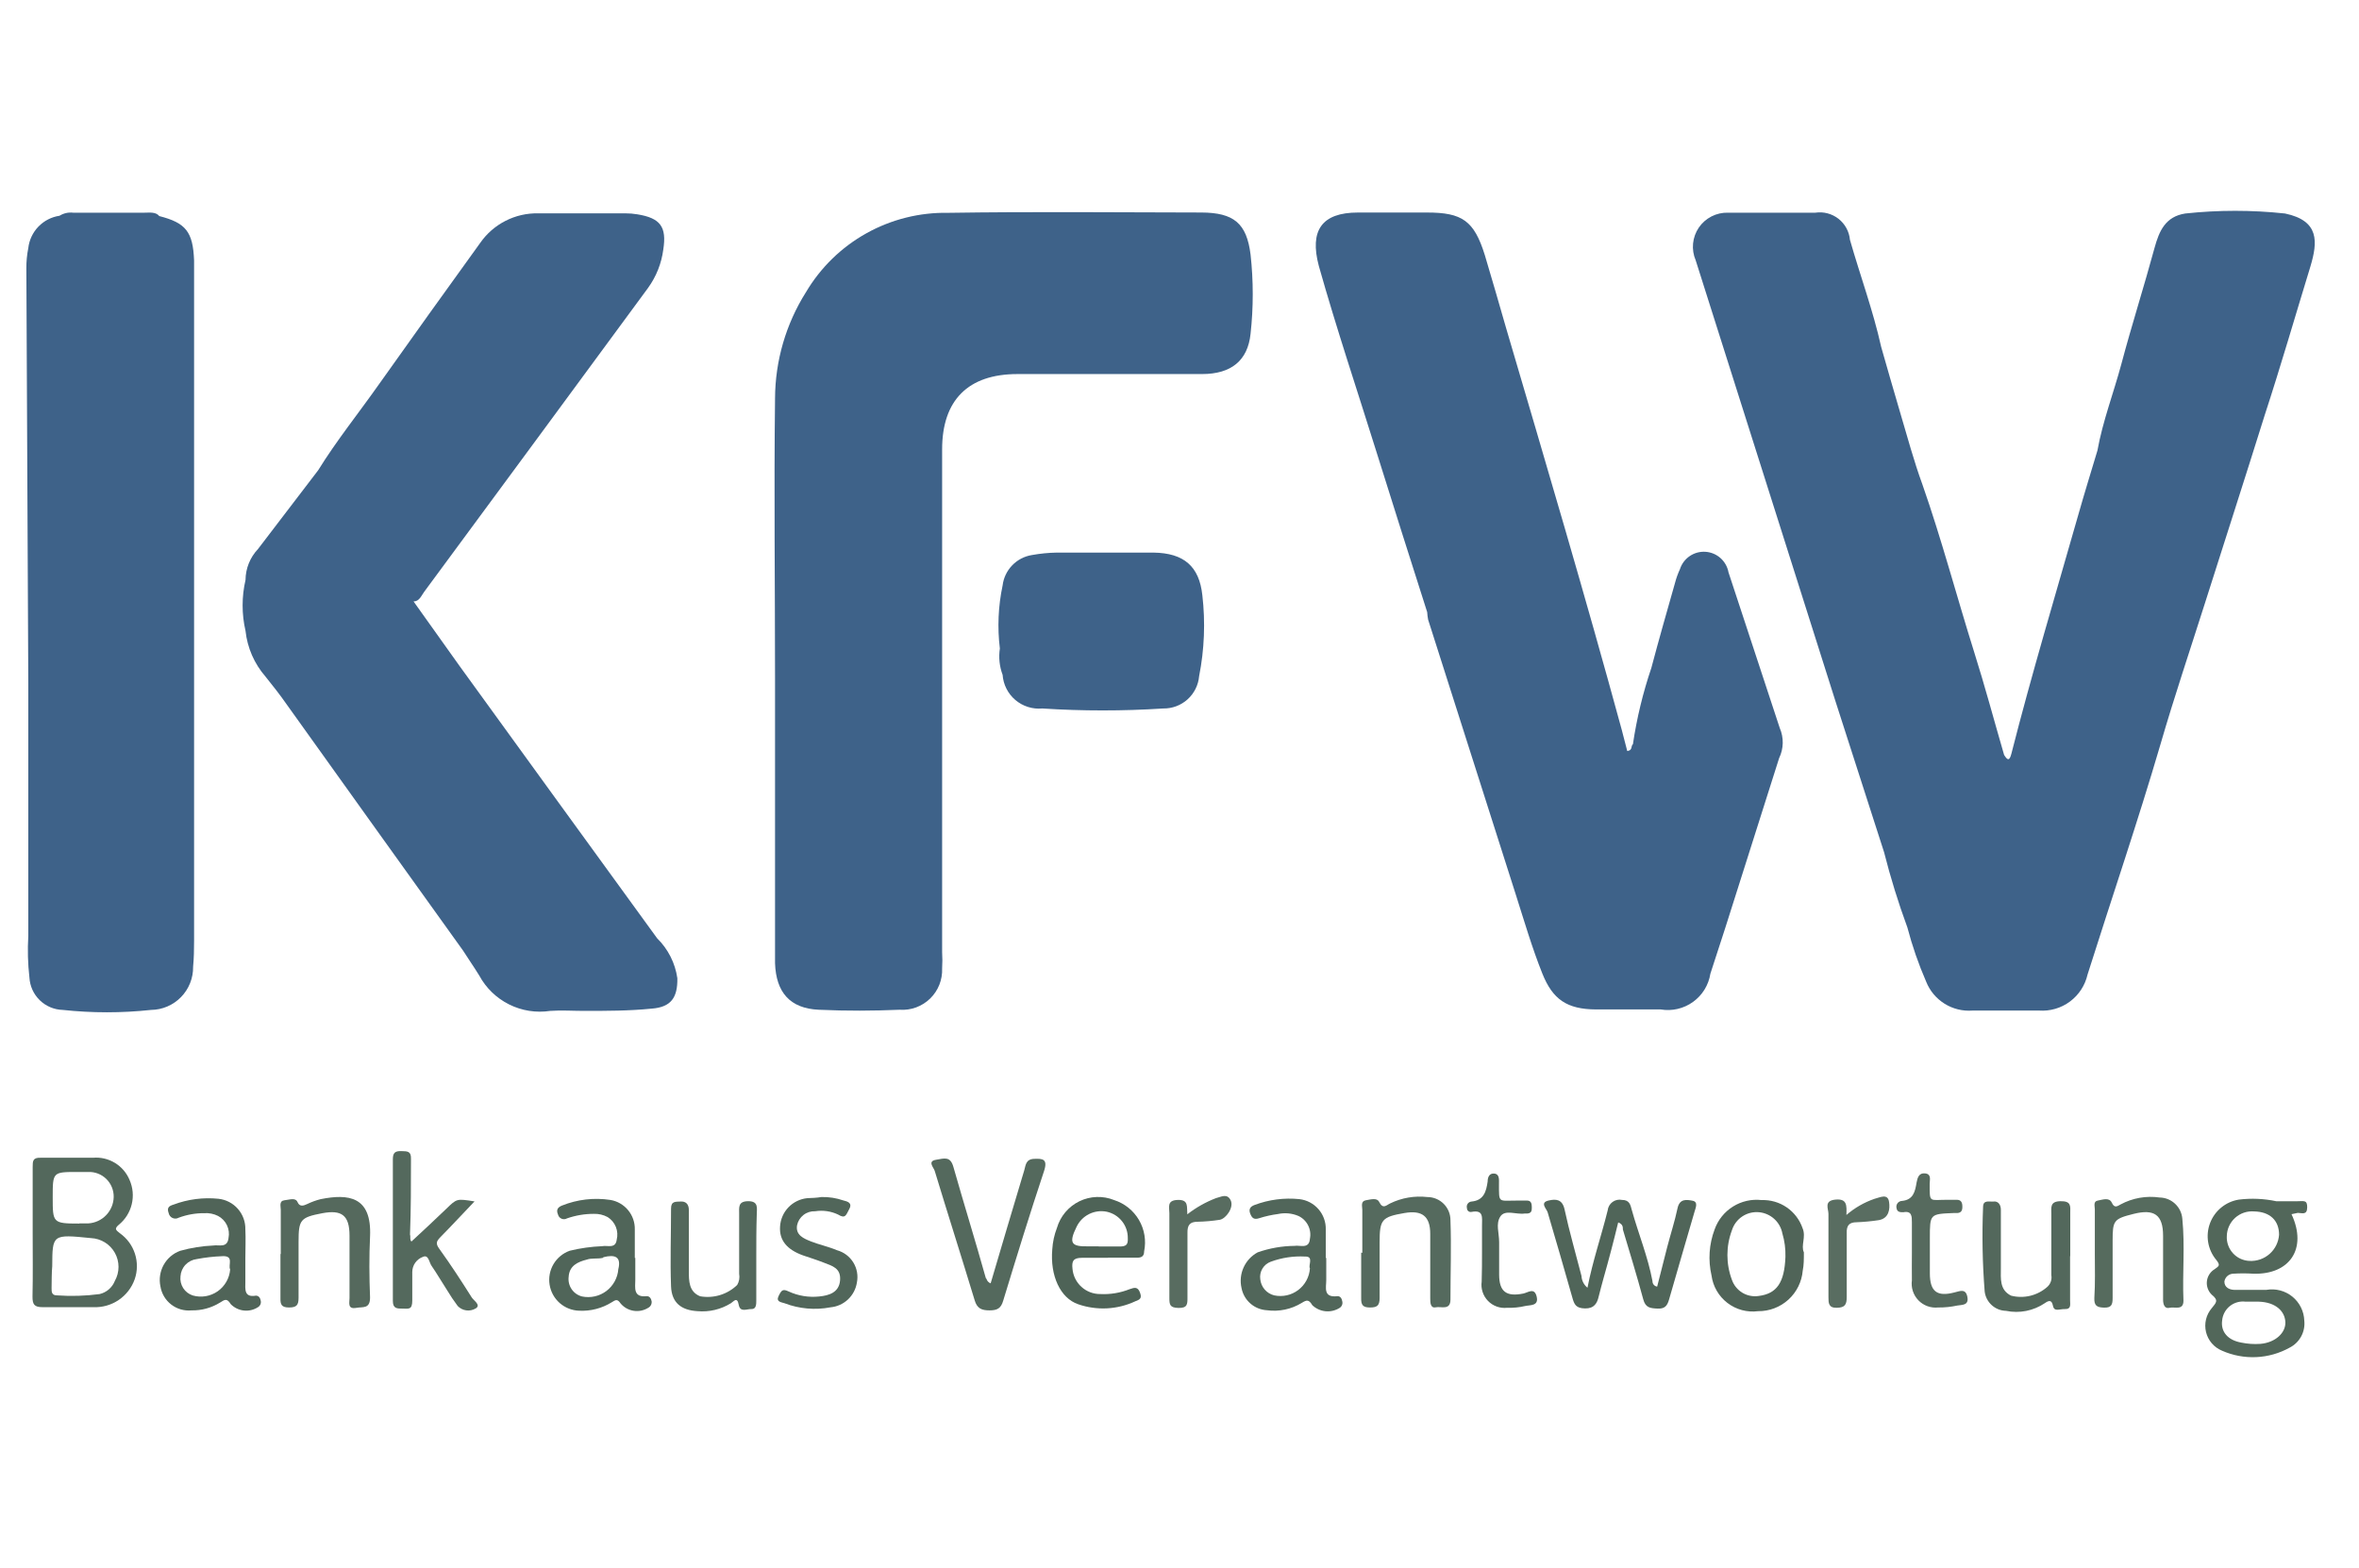
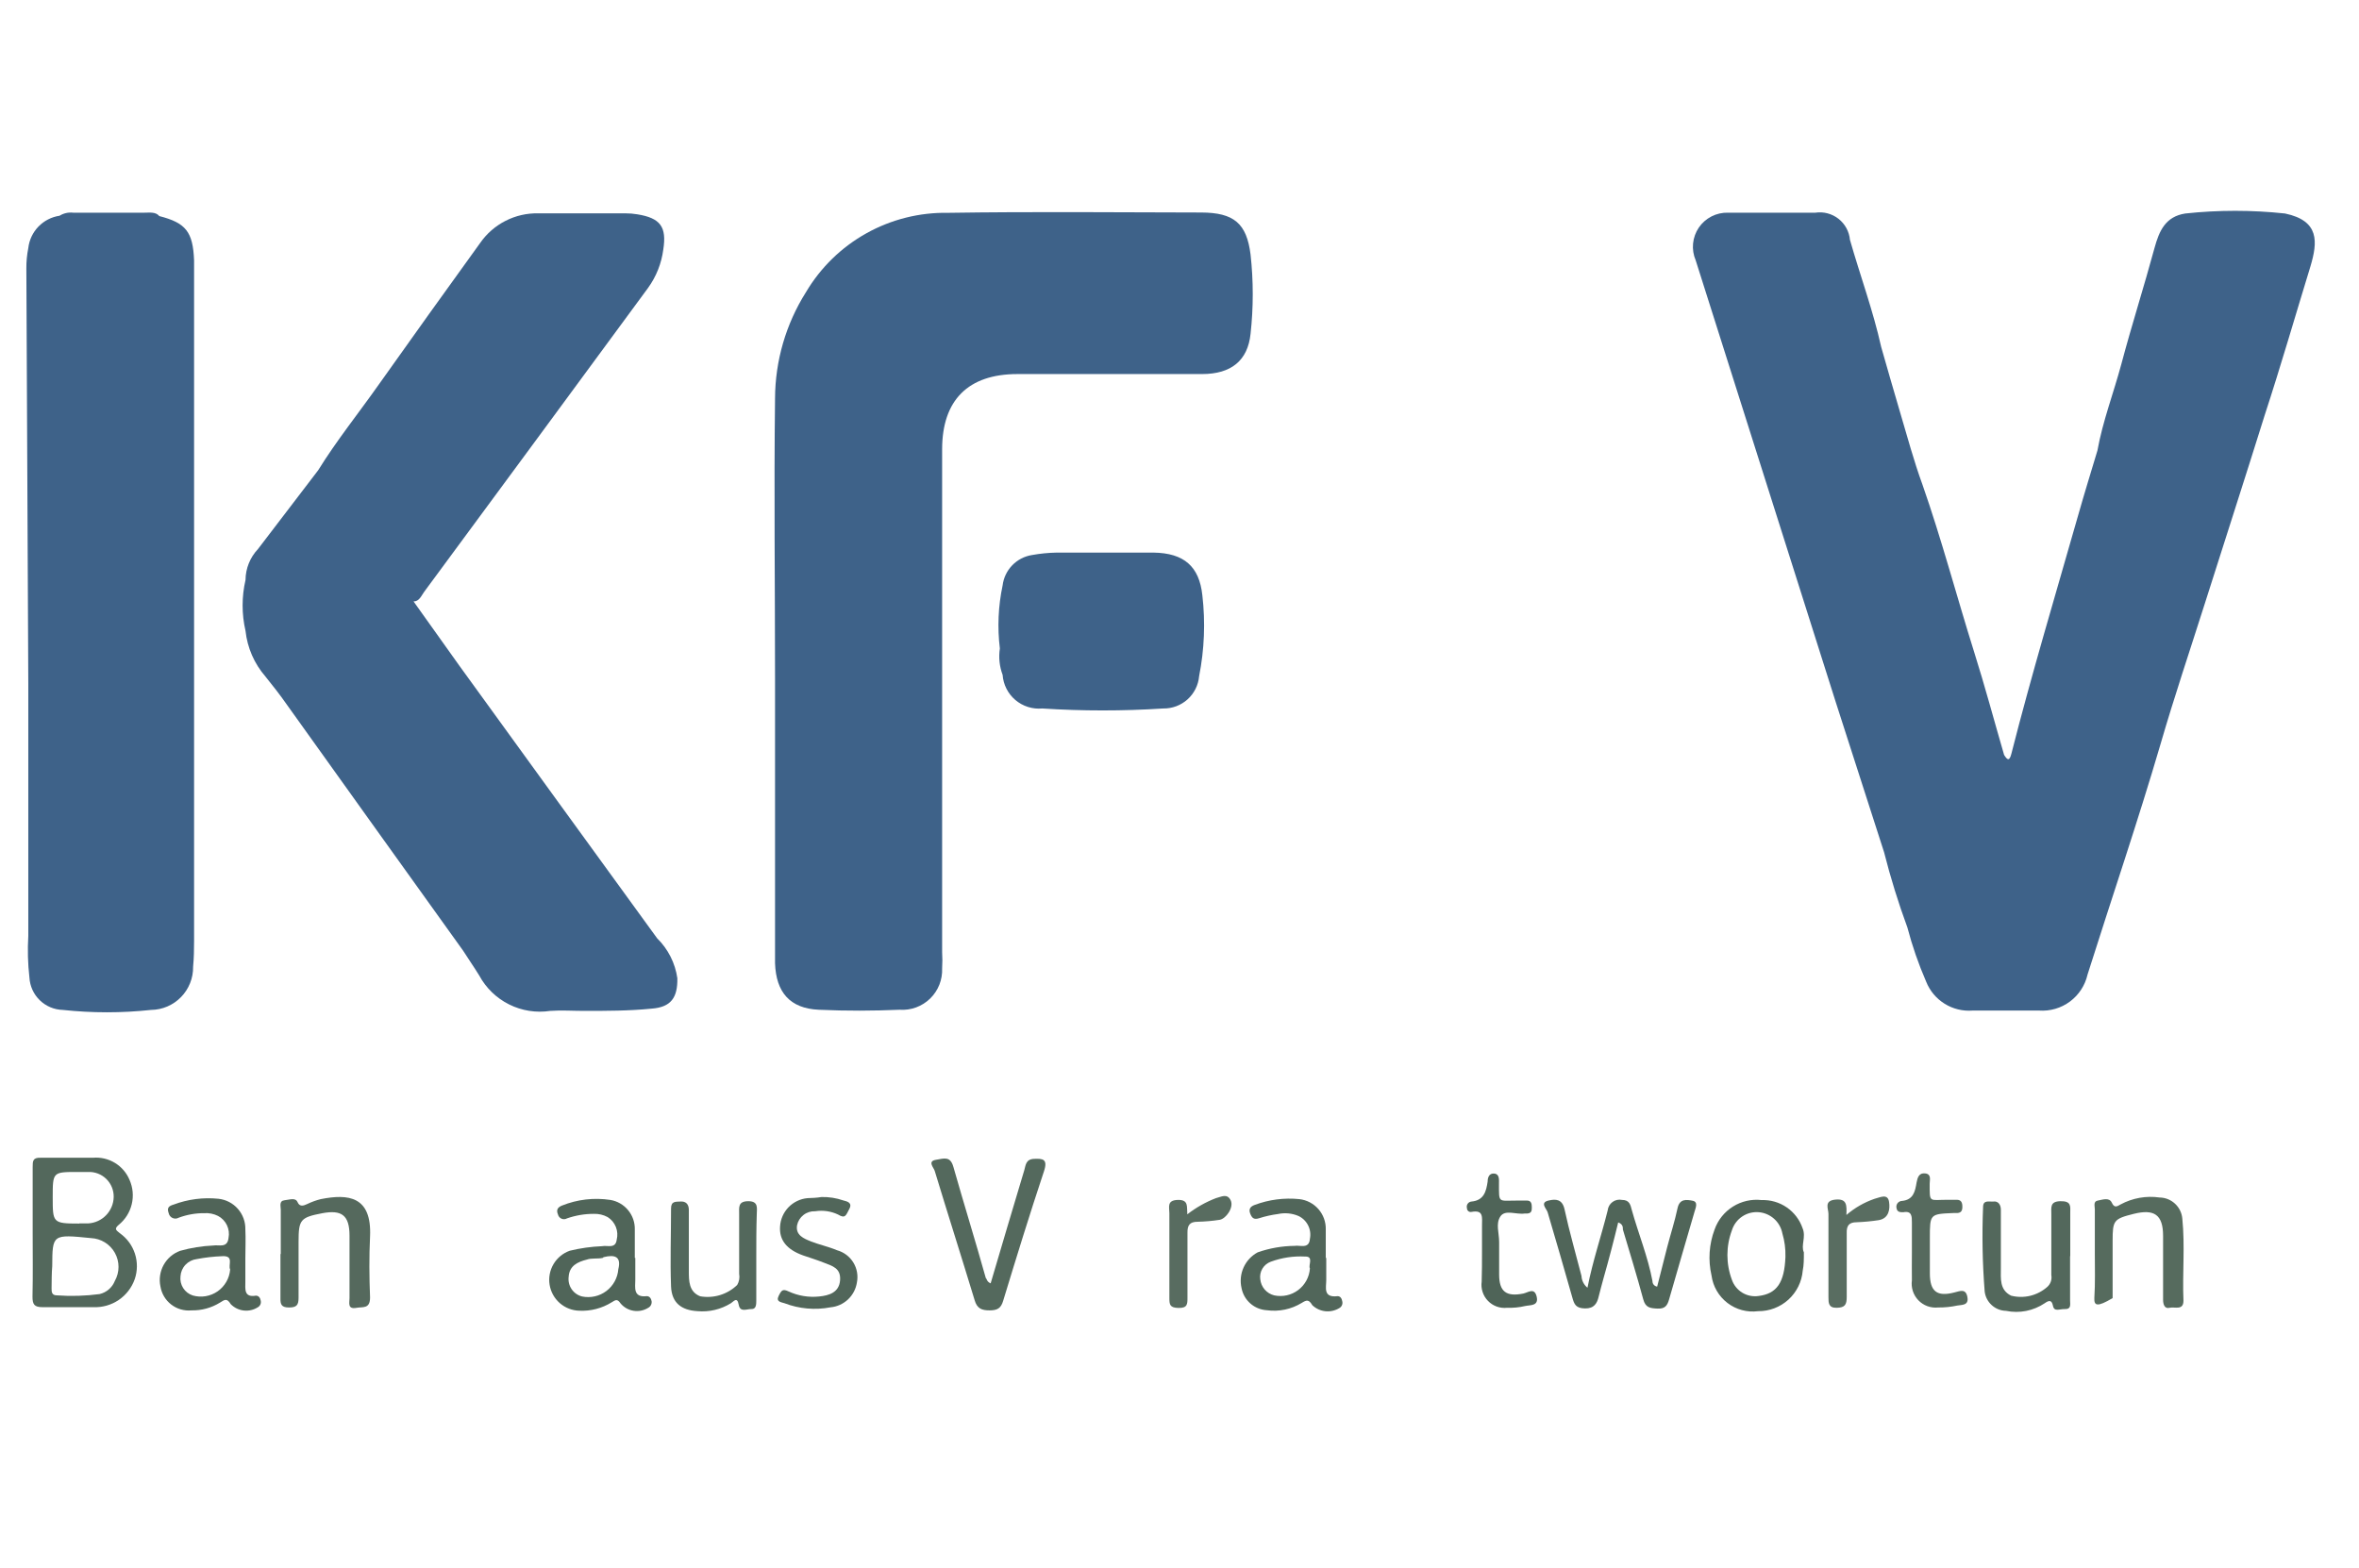
<svg xmlns="http://www.w3.org/2000/svg" width="179" height="119" viewBox="0 0 179 119" fill="none">
  <path d="M125.745 97.643C126.003 96.649 126.249 95.642 126.506 94.648C126.764 93.654 127.083 92.685 127.292 91.691C127.451 90.954 127.979 91.04 128.433 91.126C128.887 91.212 128.654 91.691 128.58 91.961C127.942 94.182 127.279 96.391 126.654 98.6C126.519 99.079 126.347 99.337 125.782 99.312C125.218 99.287 124.862 99.251 124.69 98.612C124.211 96.833 123.671 95.078 123.144 93.311C123.144 93.126 123.144 92.906 122.788 92.771C122.444 94.194 122.076 95.597 121.683 96.98C121.56 97.459 121.413 97.937 121.303 98.416C121.192 98.895 120.971 99.312 120.272 99.3C119.572 99.287 119.45 98.993 119.302 98.453C118.689 96.305 118.075 94.157 117.437 92.01C117.363 91.74 116.786 91.249 117.547 91.102C118.05 90.991 118.541 91.003 118.713 91.764C119.081 93.47 119.572 95.151 120.002 96.833C120.01 97.006 120.055 97.175 120.133 97.329C120.211 97.484 120.321 97.62 120.456 97.729C120.861 95.667 121.511 93.789 121.99 91.862C122.003 91.736 122.042 91.613 122.105 91.502C122.169 91.391 122.255 91.295 122.358 91.22C122.461 91.144 122.579 91.092 122.704 91.065C122.828 91.038 122.957 91.038 123.082 91.065C123.647 91.065 123.72 91.445 123.819 91.826C124.322 93.63 125.046 95.385 125.389 97.226C125.386 97.327 125.42 97.426 125.486 97.504C125.552 97.581 125.645 97.631 125.745 97.643V97.643Z" fill="#506559" />
  <path d="M75.17 97.397C76.029 94.501 76.864 91.642 77.723 88.807C77.833 88.426 77.833 87.972 78.471 87.948C79.109 87.923 79.527 87.948 79.22 88.88C78.14 92.12 77.133 95.397 76.127 98.698C75.955 99.3 75.673 99.447 75.084 99.447C74.495 99.447 74.139 99.312 73.955 98.674C72.961 95.397 71.918 92.132 70.924 88.856C70.85 88.61 70.359 88.132 71.01 88.021C71.66 87.911 72.114 87.727 72.347 88.573C73.145 91.384 74.016 94.182 74.802 96.992C74.9 97.078 74.863 97.262 75.17 97.397Z" fill="#54695D" />
-   <path d="M31.221 94.221C32.117 93.386 32.989 92.588 33.836 91.766C34.682 90.944 34.645 90.968 36.008 91.177C35.112 92.11 34.277 93.018 33.418 93.889C33.136 94.184 33.026 94.356 33.332 94.773C34.216 96 35.014 97.227 35.787 98.454C35.946 98.712 36.523 99.044 36.094 99.301C35.879 99.429 35.628 99.481 35.38 99.447C35.133 99.414 34.904 99.297 34.731 99.117C34.436 98.723 34.162 98.313 33.909 97.89C33.516 97.289 33.16 96.663 32.743 96.061C32.559 95.804 32.522 95.19 32.093 95.386C31.858 95.471 31.654 95.626 31.509 95.83C31.364 96.034 31.285 96.278 31.283 96.528C31.283 97.252 31.283 97.976 31.283 98.7C31.283 99.424 31 99.314 30.559 99.314C30.117 99.314 29.81 99.314 29.81 98.725C29.81 95.141 29.81 91.557 29.81 87.974C29.81 87.495 29.97 87.348 30.448 87.36C30.927 87.372 31.209 87.36 31.185 87.974C31.185 89.876 31.185 91.79 31.111 93.693C31.172 93.877 31.074 94.085 31.221 94.221Z" fill="#54695D" />
  <path d="M21.305 95.178C21.305 94.049 21.305 92.932 21.305 91.815C21.305 91.545 21.158 91.14 21.588 91.091C22.017 91.042 22.422 90.87 22.582 91.239C22.741 91.607 23.036 91.508 23.318 91.374C23.644 91.217 23.986 91.093 24.337 91.005C26.435 90.588 28.215 90.784 28.08 93.828C28.006 95.362 28.018 96.921 28.08 98.467C28.08 99.351 27.54 99.167 27.061 99.253C26.349 99.388 26.521 98.872 26.521 98.516C26.521 96.933 26.521 95.35 26.521 93.779C26.521 92.208 25.908 91.803 24.459 92.073C22.79 92.392 22.655 92.564 22.655 94.245C22.655 95.657 22.655 97.068 22.655 98.492C22.655 99.044 22.508 99.228 21.931 99.228C21.355 99.228 21.269 98.995 21.281 98.516C21.281 97.399 21.281 96.283 21.281 95.166L21.305 95.178Z" fill="#55695D" />
-   <path d="M158.955 95.14C158.955 94.023 158.955 92.907 158.955 91.778C158.955 91.544 158.82 91.176 159.176 91.115C159.531 91.053 160.047 90.845 160.243 91.274C160.44 91.704 160.648 91.557 160.906 91.409C161.814 90.919 162.855 90.734 163.876 90.882C164.311 90.889 164.727 91.058 165.044 91.355C165.362 91.652 165.558 92.056 165.594 92.489C165.803 94.563 165.594 96.638 165.68 98.712C165.68 99.485 165.005 99.153 164.625 99.252C164.244 99.35 164.134 98.982 164.134 98.638C164.134 97.018 164.134 95.41 164.134 93.79C164.134 92.17 163.446 91.741 161.912 92.121C160.378 92.502 160.305 92.624 160.305 94.171C160.305 95.717 160.305 97.067 160.305 98.515C160.305 99.006 160.219 99.252 159.666 99.239C159.114 99.227 158.893 99.092 158.918 98.503C158.991 97.386 158.955 96.269 158.955 95.14Z" fill="#566B5E" />
-   <path d="M103.372 95.079C103.372 93.999 103.372 92.907 103.372 91.827C103.372 91.557 103.225 91.165 103.642 91.091C104.059 91.017 104.489 90.895 104.648 91.214C104.943 91.803 105.2 91.459 105.495 91.324C106.368 90.902 107.342 90.736 108.305 90.846C108.537 90.846 108.766 90.891 108.98 90.98C109.194 91.069 109.388 91.2 109.551 91.364C109.714 91.528 109.843 91.723 109.93 91.937C110.018 92.152 110.062 92.381 110.06 92.613C110.134 94.626 110.06 96.626 110.06 98.626C110.06 99.473 109.349 99.129 108.944 99.215C108.539 99.301 108.526 98.859 108.526 98.553C108.526 96.908 108.526 95.264 108.526 93.644C108.526 92.294 107.9 91.827 106.563 92.061C104.857 92.355 104.685 92.551 104.685 94.269C104.685 95.681 104.685 97.092 104.685 98.504C104.685 99.093 104.489 99.228 103.949 99.228C103.409 99.228 103.274 99.031 103.286 98.516C103.286 97.374 103.286 96.221 103.286 95.067L103.372 95.079Z" fill="#556A5E" />
+   <path d="M158.955 95.14C158.955 94.023 158.955 92.907 158.955 91.778C158.955 91.544 158.82 91.176 159.176 91.115C159.531 91.053 160.047 90.845 160.243 91.274C160.44 91.704 160.648 91.557 160.906 91.409C161.814 90.919 162.855 90.734 163.876 90.882C164.311 90.889 164.727 91.058 165.044 91.355C165.362 91.652 165.558 92.056 165.594 92.489C165.803 94.563 165.594 96.638 165.68 98.712C165.68 99.485 165.005 99.153 164.625 99.252C164.244 99.35 164.134 98.982 164.134 98.638C164.134 97.018 164.134 95.41 164.134 93.79C164.134 92.17 163.446 91.741 161.912 92.121C160.378 92.502 160.305 92.624 160.305 94.171C160.305 95.717 160.305 97.067 160.305 98.515C159.114 99.227 158.893 99.092 158.918 98.503C158.991 97.386 158.955 96.269 158.955 95.14Z" fill="#566B5E" />
  <path d="M157.077 95.335V98.698C157.077 98.98 157.176 99.361 156.709 99.348C156.243 99.336 155.875 99.582 155.776 99.091C155.678 98.6 155.433 98.71 155.151 98.906C154.724 99.192 154.246 99.391 153.742 99.49C153.238 99.589 152.72 99.587 152.217 99.483C151.817 99.475 151.433 99.322 151.136 99.054C150.838 98.786 150.647 98.42 150.597 98.023C150.428 95.888 150.387 93.744 150.475 91.604C150.475 91.027 150.966 91.224 151.285 91.187C151.604 91.15 151.825 91.408 151.825 91.813C151.825 93.163 151.825 94.513 151.825 95.863V96.256C151.825 97.029 151.714 97.888 152.598 98.33C153.078 98.453 153.581 98.455 154.063 98.338C154.545 98.22 154.99 97.985 155.359 97.655C155.479 97.544 155.568 97.405 155.62 97.251C155.671 97.096 155.683 96.931 155.654 96.771C155.654 95.225 155.654 93.678 155.654 92.132C155.654 91.629 155.543 91.175 156.353 91.162C157.163 91.15 157.102 91.518 157.09 92.071C157.09 93.163 157.09 94.255 157.09 95.335H157.077Z" fill="#53685C" />
  <path d="M57.387 95.335V98.685C57.387 98.98 57.387 99.36 57.019 99.348C56.65 99.336 56.159 99.63 56.049 99.004C55.938 98.378 55.656 98.783 55.46 98.906C54.7 99.376 53.809 99.588 52.919 99.507C51.692 99.434 50.968 98.869 50.919 97.63C50.845 95.654 50.919 93.678 50.919 91.714C50.919 91.138 51.275 91.211 51.643 91.187C52.011 91.162 52.269 91.359 52.269 91.825C52.269 93.371 52.269 94.918 52.269 96.464C52.269 97.213 52.269 98.035 53.128 98.378C53.631 98.467 54.148 98.435 54.636 98.286C55.125 98.137 55.571 97.874 55.938 97.519C56.088 97.264 56.14 96.963 56.086 96.672V92.132C56.086 91.629 55.988 91.162 56.785 91.162C57.583 91.162 57.423 91.714 57.423 92.168C57.387 93.224 57.387 94.279 57.387 95.335Z" fill="#53685C" />
  <path d="M62.333 90.845C62.896 90.832 63.457 90.919 63.99 91.103C64.284 91.177 64.702 91.275 64.444 91.753C64.186 92.232 64.149 92.514 63.585 92.171C63.046 91.917 62.443 91.832 61.854 91.925C61.536 91.91 61.222 92.009 60.97 92.205C60.718 92.401 60.544 92.68 60.48 92.993C60.357 93.742 60.995 93.999 61.548 94.22C62.1 94.441 62.873 94.613 63.511 94.883C64.027 95.025 64.47 95.357 64.75 95.812C65.03 96.268 65.127 96.813 65.021 97.337C64.944 97.828 64.705 98.279 64.343 98.62C63.98 98.96 63.515 99.169 63.02 99.215C61.853 99.439 60.645 99.333 59.535 98.908C59.289 98.822 58.86 98.81 59.081 98.356C59.302 97.902 59.4 97.804 59.842 98.012C60.567 98.345 61.368 98.477 62.161 98.393C62.898 98.319 63.671 98.098 63.744 97.165C63.818 96.233 63.143 96.073 62.517 95.828C61.891 95.582 61.462 95.46 60.934 95.275C59.707 94.834 59.118 94.122 59.191 93.079C59.224 92.532 59.451 92.015 59.831 91.621C60.212 91.228 60.72 90.983 61.265 90.931C61.609 90.919 61.977 90.906 62.333 90.845Z" fill="#51665A" />
  <path d="M145.074 95.043V92.772C145.074 92.318 145.074 91.876 144.424 91.999C144.191 91.999 143.958 91.999 143.909 91.692C143.892 91.628 143.89 91.56 143.903 91.495C143.916 91.43 143.944 91.368 143.984 91.315C144.024 91.262 144.076 91.219 144.135 91.189C144.194 91.158 144.259 91.141 144.326 91.14C145.197 91.054 145.32 90.404 145.43 89.741C145.504 89.36 145.614 88.992 146.093 89.054C146.572 89.115 146.424 89.544 146.424 89.827C146.424 91.324 146.363 91.054 147.787 91.054H148.474C148.83 91.054 148.904 91.287 148.904 91.582C148.904 91.876 148.818 92.036 148.523 92.06H148.229C146.437 92.134 146.437 92.134 146.437 93.975C146.437 94.859 146.437 95.754 146.437 96.638C146.437 98.025 146.989 98.43 148.302 98.086C148.744 97.976 149.161 97.779 149.284 98.43C149.407 99.08 148.879 99.019 148.523 99.08C148.043 99.184 147.553 99.233 147.063 99.228C146.788 99.257 146.51 99.222 146.251 99.128C145.991 99.033 145.757 98.881 145.565 98.682C145.374 98.483 145.23 98.243 145.145 97.981C145.06 97.718 145.036 97.439 145.074 97.166C145.062 96.491 145.074 95.754 145.074 95.043Z" fill="#566A5E" />
  <path d="M112.454 95.005C112.454 94.342 112.454 93.68 112.454 93.029C112.454 92.379 112.589 91.802 111.656 91.974C111.614 91.983 111.571 91.983 111.529 91.973C111.487 91.963 111.448 91.944 111.415 91.916C111.382 91.889 111.356 91.855 111.338 91.816C111.32 91.777 111.311 91.734 111.312 91.692C111.296 91.635 111.292 91.577 111.301 91.519C111.31 91.461 111.331 91.406 111.364 91.358C111.397 91.31 111.44 91.27 111.491 91.24C111.541 91.211 111.598 91.193 111.656 91.188C112.601 91.102 112.773 90.415 112.883 89.666C112.883 89.384 112.981 89.028 113.386 89.065C113.791 89.102 113.742 89.531 113.742 89.814C113.742 91.336 113.669 91.115 115.08 91.115H115.878C116.184 91.115 116.233 91.36 116.233 91.606C116.233 91.851 116.233 92.072 115.89 92.097C115.825 92.09 115.759 92.09 115.693 92.097C115.055 92.195 114.196 91.765 113.84 92.33C113.484 92.894 113.754 93.557 113.754 94.269C113.754 94.981 113.754 95.913 113.754 96.723C113.754 98.024 114.294 98.429 115.583 98.171C115.951 98.098 116.43 97.68 116.602 98.405C116.773 99.129 116.111 99.031 115.73 99.116C115.28 99.222 114.818 99.267 114.356 99.251C114.09 99.28 113.822 99.248 113.571 99.157C113.32 99.067 113.093 98.92 112.907 98.728C112.721 98.536 112.581 98.305 112.499 98.051C112.416 97.797 112.392 97.528 112.429 97.263C112.454 96.515 112.454 95.754 112.454 95.005Z" fill="#4F6458" />
  <path d="M90.093 92.157C90.753 91.644 91.485 91.23 92.265 90.93C92.646 90.844 93.112 90.537 93.382 91.09C93.652 91.642 93.014 92.501 92.547 92.575C91.995 92.66 91.437 92.709 90.879 92.722C90.277 92.722 90.093 92.98 90.105 93.569C90.105 95.189 90.105 96.796 90.105 98.478C90.105 98.969 90.105 99.275 89.43 99.263C88.755 99.251 88.731 99.005 88.731 98.49C88.731 96.342 88.731 94.207 88.731 92.072C88.731 91.617 88.522 91.09 89.369 91.065C90.216 91.041 90.044 91.581 90.093 92.157Z" fill="#586C60" />
  <path d="M140.104 92.207C140.732 91.666 141.456 91.249 142.24 90.98C142.645 90.882 143.258 90.538 143.344 91.237C143.418 91.741 143.344 92.465 142.559 92.6C142.006 92.684 141.449 92.737 140.89 92.759C140.313 92.759 140.104 93.005 140.129 93.606C140.129 95.214 140.129 96.822 140.129 98.429C140.129 99.018 139.994 99.239 139.368 99.251C138.742 99.264 138.742 98.883 138.742 98.429C138.742 96.331 138.742 94.22 138.742 92.121C138.742 91.728 138.374 91.127 139.27 91.041C140.166 90.955 140.129 91.483 140.104 92.207Z" fill="#596D61" />
  <path d="M2.479 93.497C2.479 91.84 2.479 90.195 2.479 88.588C2.479 88.121 2.479 87.839 3.092 87.864C4.418 87.864 5.743 87.864 7.056 87.864C7.637 87.814 8.219 87.95 8.717 88.252C9.216 88.554 9.606 89.007 9.83 89.545C10.087 90.125 10.146 90.774 9.997 91.39C9.849 92.007 9.501 92.558 9.008 92.957C8.652 93.264 8.799 93.35 9.081 93.583C9.626 93.963 10.031 94.51 10.237 95.141C10.443 95.772 10.438 96.453 10.223 97.08C9.997 97.723 9.571 98.276 9.008 98.658C8.445 99.04 7.773 99.231 7.093 99.204C5.804 99.204 4.516 99.204 3.227 99.204C2.589 99.204 2.466 98.983 2.466 98.406C2.503 96.786 2.479 95.141 2.479 93.497ZM3.914 97.755C3.914 98.038 3.914 98.308 4.319 98.308C5.4 98.386 6.486 98.353 7.559 98.21C7.818 98.149 8.057 98.027 8.258 97.854C8.459 97.681 8.615 97.462 8.713 97.215C8.896 96.89 8.992 96.524 8.993 96.151C8.994 95.778 8.9 95.412 8.719 95.086C8.538 94.76 8.277 94.486 7.96 94.289C7.643 94.093 7.281 93.98 6.909 93.963C3.976 93.669 3.976 93.669 3.964 96.086C3.914 96.639 3.927 97.203 3.914 97.755ZM6.013 92.846H6.7C7.214 92.816 7.697 92.593 8.054 92.222C8.411 91.852 8.616 91.36 8.627 90.846C8.633 90.591 8.585 90.337 8.488 90.1C8.392 89.864 8.247 89.65 8.064 89.471C7.881 89.293 7.664 89.154 7.425 89.063C7.186 88.973 6.931 88.932 6.676 88.944H5.89C4 88.944 4 88.944 4 90.871C4 92.797 4 92.859 6.013 92.859V92.846Z" fill="#53685C" />
-   <path d="M173.879 92.147C175.106 94.773 173.731 96.761 170.958 96.663C170.463 96.632 169.967 96.632 169.473 96.663C169.305 96.664 169.144 96.726 169.017 96.836C168.891 96.946 168.809 97.098 168.786 97.264C168.786 97.706 169.166 97.878 169.522 97.89C170.344 97.89 171.166 97.89 171.976 97.89C172.322 97.83 172.676 97.845 173.015 97.934C173.354 98.022 173.67 98.182 173.942 98.403C174.214 98.624 174.436 98.901 174.592 99.215C174.749 99.528 174.836 99.872 174.848 100.222C174.894 100.635 174.812 101.053 174.615 101.419C174.418 101.785 174.114 102.082 173.744 102.272C172.963 102.707 172.093 102.955 171.2 102.995C170.308 103.035 169.418 102.868 168.601 102.505C168.302 102.381 168.036 102.188 167.826 101.942C167.616 101.696 167.467 101.403 167.391 101.088C167.316 100.773 167.316 100.445 167.392 100.13C167.468 99.815 167.618 99.523 167.828 99.277C168.147 98.872 168.381 98.7 167.828 98.258C167.692 98.128 167.588 97.967 167.524 97.79C167.46 97.612 167.437 97.422 167.459 97.234C167.48 97.046 167.545 96.866 167.647 96.708C167.749 96.549 167.887 96.416 168.049 96.319C168.368 96.086 168.503 96.037 168.172 95.62C167.853 95.239 167.641 94.781 167.557 94.292C167.473 93.803 167.521 93.3 167.694 92.835C167.867 92.37 168.161 91.959 168.544 91.644C168.928 91.329 169.388 91.121 169.878 91.042C170.827 90.924 171.789 90.966 172.725 91.165C173.24 91.165 173.78 91.165 174.296 91.165C174.811 91.165 175.081 91.042 175.069 91.643C175.057 92.245 174.664 92.048 174.357 92.048L173.879 92.147ZM170.393 98.786C170.181 98.759 169.966 98.775 169.761 98.833C169.555 98.891 169.363 98.99 169.197 99.124C169.031 99.258 168.893 99.425 168.793 99.614C168.693 99.802 168.632 100.009 168.614 100.222C168.503 101.057 169.031 101.707 170.062 101.891C170.542 101.991 171.033 102.024 171.522 101.989C172.651 101.891 173.449 101.155 173.412 100.332C173.375 99.51 172.676 98.823 171.387 98.786H170.393ZM168.97 93.803C168.956 94.041 168.991 94.278 169.07 94.502C169.15 94.726 169.273 94.932 169.433 95.108C169.593 95.284 169.786 95.427 170.001 95.527C170.217 95.627 170.45 95.684 170.688 95.693C171.248 95.724 171.798 95.532 172.219 95.16C172.639 94.788 172.896 94.265 172.934 93.705C172.934 92.625 172.246 91.963 171.044 91.938C170.783 91.916 170.521 91.948 170.273 92.031C170.026 92.114 169.798 92.248 169.603 92.422C169.409 92.597 169.253 92.81 169.144 93.047C169.035 93.285 168.975 93.542 168.97 93.803V93.803Z" fill="#52675A" />
  <path d="M48.206 95.46C48.206 96.024 48.206 96.577 48.206 97.141C48.206 97.706 48.022 98.491 49.078 98.368C49.299 98.368 49.409 98.553 49.446 98.761C49.457 98.859 49.439 98.959 49.393 99.046C49.347 99.134 49.276 99.206 49.188 99.252C48.857 99.459 48.462 99.539 48.077 99.478C47.691 99.418 47.341 99.22 47.09 98.921C46.844 98.553 46.709 98.651 46.414 98.835C45.68 99.291 44.824 99.514 43.96 99.473C43.412 99.46 42.886 99.254 42.474 98.894C42.062 98.533 41.789 98.039 41.703 97.498C41.617 96.957 41.723 96.403 42.003 95.932C42.283 95.461 42.719 95.103 43.236 94.92C44.041 94.724 44.863 94.609 45.69 94.576C46.083 94.49 46.709 94.797 46.795 94.085C46.877 93.763 46.855 93.423 46.731 93.114C46.608 92.805 46.389 92.544 46.108 92.367C45.788 92.194 45.428 92.11 45.065 92.122C44.371 92.12 43.682 92.237 43.027 92.465C42.964 92.502 42.894 92.523 42.822 92.527C42.749 92.532 42.676 92.519 42.61 92.49C42.543 92.462 42.484 92.418 42.437 92.363C42.39 92.307 42.357 92.241 42.34 92.171C42.181 91.803 42.34 91.618 42.635 91.496C43.801 91.025 45.073 90.877 46.316 91.066C46.842 91.154 47.318 91.429 47.658 91.839C47.998 92.249 48.18 92.767 48.169 93.3C48.169 94.024 48.169 94.748 48.169 95.472L48.206 95.46ZM45.752 95.46C45.347 95.558 44.893 95.46 44.525 95.595C43.837 95.767 43.199 96.061 43.15 96.896C43.107 97.227 43.187 97.562 43.374 97.838C43.562 98.114 43.845 98.312 44.169 98.393C44.488 98.458 44.817 98.455 45.135 98.383C45.453 98.312 45.752 98.173 46.012 97.977C46.272 97.781 46.487 97.531 46.643 97.246C46.799 96.96 46.893 96.644 46.918 96.319C47.151 95.374 46.672 95.19 45.789 95.411L45.752 95.46Z" fill="#506559" />
  <path d="M18.617 95.483C18.617 96.084 18.617 96.71 18.617 97.262C18.617 97.814 18.495 98.489 19.415 98.33C19.636 98.33 19.747 98.502 19.783 98.71C19.806 98.807 19.797 98.908 19.758 98.999C19.718 99.09 19.649 99.165 19.562 99.213C19.245 99.414 18.869 99.501 18.497 99.458C18.124 99.416 17.777 99.247 17.513 98.98C17.218 98.502 17.059 98.624 16.691 98.858C16.043 99.259 15.293 99.464 14.531 99.447C13.98 99.501 13.431 99.343 12.993 99.005C12.555 98.668 12.262 98.176 12.174 97.63C12.056 97.077 12.142 96.5 12.414 96.004C12.687 95.508 13.129 95.127 13.659 94.93C14.483 94.698 15.332 94.562 16.187 94.525C16.605 94.452 17.255 94.746 17.341 93.948C17.406 93.621 17.363 93.282 17.219 92.981C17.076 92.681 16.838 92.434 16.543 92.279C16.22 92.118 15.86 92.046 15.5 92.071C14.838 92.066 14.181 92.183 13.561 92.414C13.49 92.455 13.411 92.478 13.33 92.482C13.248 92.486 13.167 92.47 13.093 92.437C13.019 92.403 12.953 92.353 12.902 92.289C12.852 92.225 12.816 92.151 12.8 92.071C12.653 91.666 12.8 91.531 13.168 91.42C14.256 91.011 15.424 90.86 16.58 90.978C17.148 91.04 17.673 91.312 18.05 91.742C18.427 92.171 18.63 92.727 18.617 93.298C18.654 94.034 18.617 94.758 18.617 95.483ZM16.875 95.335C16.22 95.358 15.567 95.432 14.923 95.556C14.599 95.596 14.299 95.747 14.075 95.985C13.851 96.222 13.717 96.531 13.696 96.857C13.658 97.171 13.73 97.488 13.9 97.755C14.07 98.021 14.328 98.22 14.629 98.317C14.947 98.407 15.281 98.426 15.607 98.371C15.933 98.316 16.243 98.19 16.514 98.001C16.785 97.812 17.011 97.565 17.175 97.278C17.34 96.991 17.438 96.671 17.464 96.342C17.292 96.01 17.783 95.286 16.875 95.335Z" fill="#506458" />
  <path d="M100.636 95.46C100.636 96.025 100.636 96.577 100.636 97.142C100.636 97.706 100.378 98.504 101.495 98.369C101.716 98.369 101.814 98.553 101.851 98.762C101.875 98.857 101.868 98.957 101.83 99.048C101.793 99.139 101.727 99.215 101.642 99.265C101.324 99.463 100.949 99.55 100.575 99.513C100.202 99.475 99.852 99.314 99.58 99.056C99.31 98.614 99.163 98.639 98.77 98.884C97.98 99.366 97.049 99.561 96.132 99.437C95.667 99.411 95.224 99.231 94.875 98.923C94.525 98.616 94.29 98.201 94.205 97.743C94.087 97.221 94.143 96.674 94.365 96.187C94.586 95.699 94.961 95.298 95.432 95.043C96.332 94.727 97.277 94.562 98.23 94.552C98.647 94.478 99.335 94.822 99.396 94.012C99.465 93.668 99.417 93.31 99.259 92.997C99.101 92.683 98.843 92.431 98.525 92.282C98.037 92.075 97.497 92.023 96.978 92.134C96.491 92.198 96.011 92.305 95.543 92.454C95.162 92.576 95.002 92.454 94.868 92.11C94.733 91.766 94.868 91.57 95.199 91.447C96.283 91.039 97.446 90.888 98.598 91.005C99.158 91.069 99.673 91.34 100.044 91.765C100.414 92.19 100.612 92.737 100.599 93.3C100.599 94.024 100.599 94.749 100.599 95.472L100.636 95.46ZM99.028 95.362C98.143 95.315 97.258 95.449 96.426 95.755C96.161 95.851 95.937 96.035 95.792 96.276C95.647 96.517 95.589 96.801 95.628 97.08C95.656 97.369 95.772 97.642 95.961 97.862C96.15 98.082 96.403 98.238 96.684 98.308C96.999 98.375 97.326 98.374 97.641 98.304C97.955 98.235 98.252 98.098 98.509 97.903C98.766 97.709 98.979 97.461 99.132 97.177C99.285 96.894 99.375 96.58 99.396 96.258C99.249 96.037 99.715 95.338 99.028 95.362Z" fill="#51665A" />
-   <path d="M84.067 95.459C83.417 95.459 82.754 95.459 82.091 95.459C81.429 95.459 81.318 95.716 81.38 96.293C81.426 96.82 81.669 97.309 82.06 97.664C82.451 98.019 82.962 98.213 83.49 98.208C84.249 98.246 85.006 98.12 85.712 97.84C86.068 97.717 86.325 97.631 86.497 98.085C86.669 98.539 86.497 98.625 86.141 98.76C84.781 99.395 83.227 99.474 81.809 98.981C80.447 98.515 79.674 96.809 79.846 94.821C79.879 94.261 79.999 93.711 80.201 93.188C80.328 92.751 80.545 92.345 80.838 91.997C81.132 91.649 81.495 91.366 81.904 91.167C82.314 90.968 82.76 90.857 83.216 90.842C83.671 90.826 84.124 90.907 84.546 91.078C85.337 91.333 86.006 91.871 86.425 92.588C86.844 93.306 86.983 94.154 86.816 94.968C86.816 95.361 86.595 95.459 86.24 95.447H84.067V95.459ZM83.368 94.6C83.895 94.6 84.423 94.6 84.951 94.6C85.479 94.6 85.601 94.44 85.577 93.962C85.582 93.495 85.426 93.042 85.135 92.677C84.844 92.313 84.437 92.06 83.981 91.961C83.525 91.868 83.05 91.931 82.634 92.14C82.217 92.349 81.884 92.693 81.686 93.115C81.085 94.342 81.281 94.612 82.57 94.588H83.368V94.6Z" fill="#4E6357" />
  <path d="M136.877 95.041C136.877 95.581 136.877 96.011 136.791 96.428C136.72 97.274 136.331 98.062 135.703 98.634C135.074 99.205 134.253 99.517 133.404 99.508C132.576 99.616 131.738 99.391 131.076 98.883C130.413 98.374 129.979 97.624 129.869 96.796C129.602 95.637 129.683 94.424 130.102 93.311C130.356 92.588 130.848 91.974 131.497 91.568C132.146 91.162 132.913 90.989 133.674 91.077C134.352 91.053 135.02 91.248 135.579 91.632C136.138 92.017 136.558 92.571 136.779 93.212C137.061 93.875 136.632 94.526 136.877 95.041ZM135.245 93.605C135.164 93.18 134.946 92.793 134.625 92.503C134.303 92.213 133.896 92.035 133.465 91.997C133.018 91.958 132.57 92.072 132.197 92.323C131.825 92.573 131.549 92.943 131.416 93.372C130.962 94.583 130.962 95.917 131.416 97.127C131.557 97.536 131.837 97.882 132.207 98.107C132.576 98.331 133.013 98.418 133.441 98.355C134.827 98.183 135.404 97.336 135.478 95.385C135.495 94.783 135.417 94.182 135.245 93.605V93.605Z" fill="#506458" />
  <path d="M91.161 16.128C84.754 16.116 78.361 16.054 71.954 16.152C69.782 16.111 67.637 16.647 65.74 17.706C63.842 18.764 62.26 20.308 61.154 22.178C59.632 24.593 58.82 27.387 58.81 30.241C58.724 37.323 58.81 44.404 58.81 51.485V68.753C58.81 70.201 58.81 71.649 58.81 73.097C58.884 75.319 59.952 76.534 62.124 76.632C64.296 76.73 66.211 76.718 68.26 76.632C68.684 76.662 69.11 76.602 69.509 76.456C69.909 76.309 70.273 76.08 70.577 75.784C70.882 75.487 71.121 75.129 71.278 74.734C71.434 74.339 71.506 73.915 71.488 73.49C71.514 73.082 71.514 72.672 71.488 72.263C71.488 59.532 71.488 46.814 71.488 34.107C71.488 30.364 73.464 28.388 77.207 28.388H91.21C93.431 28.388 94.683 27.357 94.892 25.332C95.113 23.334 95.113 21.317 94.892 19.319C94.597 16.95 93.628 16.14 91.161 16.128Z" fill="#3E6289" />
  <path d="M12.088 16.399C11.818 16.067 11.352 16.141 10.984 16.141C9.167 16.141 7.363 16.141 5.547 16.141C5.187 16.1 4.824 16.183 4.516 16.374V16.374C3.906 16.465 3.343 16.755 2.914 17.199C2.486 17.643 2.216 18.216 2.147 18.829C2.046 19.334 1.997 19.848 2 20.363L2.147 51.879C2.147 58.261 2.147 64.655 2.147 71.037C2.084 72.088 2.113 73.144 2.233 74.191C2.27 74.842 2.55 75.456 3.019 75.911C3.487 76.366 4.109 76.628 4.761 76.645C6.989 76.885 9.235 76.885 11.462 76.645C11.887 76.64 12.307 76.552 12.698 76.384C13.088 76.217 13.442 75.974 13.738 75.669C14.035 75.365 14.268 75.005 14.425 74.61C14.582 74.215 14.66 73.793 14.653 73.368C14.715 72.718 14.727 72.055 14.727 71.405V21.639C14.727 21.013 14.727 20.412 14.727 19.762C14.641 17.589 14.101 16.914 12.088 16.399Z" fill="#3E6289" />
  <path d="M173.388 16.203C170.871 15.932 168.332 15.932 165.816 16.203V16.203C164.318 16.436 163.84 17.516 163.484 18.817C162.686 21.762 161.753 24.671 160.968 27.628C160.379 29.825 159.557 31.948 159.152 34.194C158.661 35.827 158.157 37.459 157.691 39.103C155.973 45.129 154.169 51.13 152.622 57.206C152.475 57.77 152.328 57.709 152.07 57.291C151.309 54.677 150.61 52.051 149.787 49.449C148.462 45.227 147.333 40.944 145.873 36.772C145.222 34.992 144.731 33.151 144.191 31.335C143.651 29.518 143.222 27.997 142.743 26.328C142.129 23.566 141.148 20.915 140.374 18.203C140.346 17.892 140.254 17.589 140.105 17.315C139.956 17.04 139.752 16.799 139.506 16.605C139.26 16.413 138.977 16.272 138.675 16.192C138.373 16.112 138.057 16.095 137.748 16.141C135.539 16.141 133.33 16.141 131.121 16.141C130.686 16.129 130.255 16.226 129.868 16.424C129.481 16.622 129.15 16.914 128.905 17.273C128.661 17.633 128.511 18.048 128.469 18.481C128.427 18.913 128.495 19.35 128.666 19.749C132.201 30.909 135.739 42.073 139.282 53.241C140.509 57.058 141.737 60.875 142.964 64.68C143.453 66.611 144.042 68.516 144.731 70.386C145.1 71.791 145.576 73.165 146.155 74.498C146.43 75.192 146.921 75.78 147.555 76.175C148.189 76.57 148.932 76.752 149.677 76.694H154.721C155.561 76.753 156.393 76.51 157.069 76.008C157.744 75.506 158.217 74.778 158.403 73.958C160.244 68.128 162.22 62.348 163.938 56.481C164.981 52.886 166.184 49.326 167.313 45.767C168.822 41.018 170.356 36.268 171.841 31.519C173.069 27.763 174.161 23.983 175.315 20.216C175.867 18.363 176.014 16.755 173.388 16.203Z" fill="#3E6289" />
  <path d="M34.879 50.554L31.381 45.645C31.823 45.645 31.97 45.203 32.191 44.909C37.861 37.226 43.523 29.539 49.176 21.848C49.796 20.989 50.193 19.99 50.33 18.94C50.6 17.209 50.109 16.547 48.354 16.264C48.062 16.215 47.766 16.191 47.47 16.191C45.261 16.191 43.052 16.191 40.843 16.191C39.98 16.172 39.127 16.368 38.358 16.76C37.589 17.152 36.929 17.728 36.437 18.436C33.852 22.012 31.283 25.6 28.73 29.2C27.208 31.36 25.539 33.434 24.14 35.692L19.575 41.669C18.975 42.303 18.638 43.14 18.63 44.013C18.336 45.285 18.336 46.607 18.63 47.879V47.879C18.768 49.159 19.295 50.367 20.139 51.34C20.691 52.027 21.244 52.726 21.747 53.45C26.198 59.677 30.661 65.907 35.136 72.142C35.529 72.768 35.958 73.369 36.363 74.032C36.875 74.98 37.667 75.748 38.632 76.229C39.596 76.71 40.686 76.881 41.751 76.719C42.598 76.658 43.457 76.719 44.316 76.719C46.022 76.719 47.74 76.719 49.446 76.547C50.919 76.437 51.422 75.713 51.397 74.24C51.232 73.089 50.693 72.024 49.863 71.209C44.856 64.32 39.861 57.435 34.879 50.554ZM31.344 45.645H31.283H31.344Z" fill="#3E6289" />
  <path d="M87.54 41.938C85.086 41.938 82.631 41.938 80.177 41.938C79.551 41.95 78.927 42.011 78.311 42.122C77.739 42.211 77.211 42.484 76.808 42.901C76.405 43.317 76.148 43.854 76.078 44.429C75.745 46.002 75.674 47.619 75.869 49.215V49.215C75.766 49.889 75.838 50.578 76.078 51.216V51.216C76.104 51.582 76.203 51.94 76.369 52.267C76.535 52.595 76.765 52.886 77.045 53.124C77.325 53.361 77.65 53.541 78 53.651C78.35 53.762 78.719 53.802 79.085 53.768C82.141 53.965 85.208 53.965 88.265 53.768C88.945 53.78 89.605 53.533 90.11 53.078C90.616 52.622 90.93 51.992 90.989 51.314C91.388 49.293 91.471 47.223 91.234 45.178C91.001 42.981 89.835 41.974 87.54 41.938Z" fill="#3E6289" />
-   <path d="M135.048 55.254C133.747 51.31 132.45 47.371 131.158 43.436C131.082 43.019 130.869 42.639 130.553 42.356C130.237 42.074 129.835 41.905 129.412 41.877C128.99 41.849 128.569 41.963 128.218 42.201C127.868 42.438 127.606 42.787 127.476 43.19C127.324 43.519 127.201 43.859 127.108 44.209C126.494 46.369 125.88 48.516 125.304 50.689C124.665 52.574 124.197 54.513 123.905 56.481V56.481C123.733 56.604 123.905 56.948 123.475 56.997C123.34 56.457 123.205 55.929 123.058 55.389C120.284 45.203 117.277 35.078 114.295 24.941C113.755 23.075 113.24 21.259 112.663 19.344C111.853 16.755 110.957 16.129 108.281 16.129C106.539 16.129 104.784 16.129 103.041 16.129C100.28 16.129 99.359 17.503 100.071 20.179C101.409 24.928 102.98 29.604 104.452 34.317C105.721 38.367 107.001 42.413 108.294 46.455C108.305 46.648 108.33 46.841 108.367 47.031C110.576 53.978 112.794 60.932 115.019 67.895C115.657 69.895 116.246 71.92 117.032 73.884C117.817 75.848 118.897 76.596 121.106 76.609H126.015C126.441 76.68 126.877 76.667 127.297 76.569C127.718 76.471 128.115 76.291 128.465 76.039C128.816 75.787 129.113 75.467 129.339 75.1C129.565 74.732 129.716 74.323 129.783 73.896C130.151 72.743 130.532 71.577 130.912 70.423L134.999 57.537C135.171 57.182 135.264 56.795 135.273 56.401C135.281 56.007 135.205 55.616 135.048 55.254V55.254Z" fill="#3E6289" />
</svg>